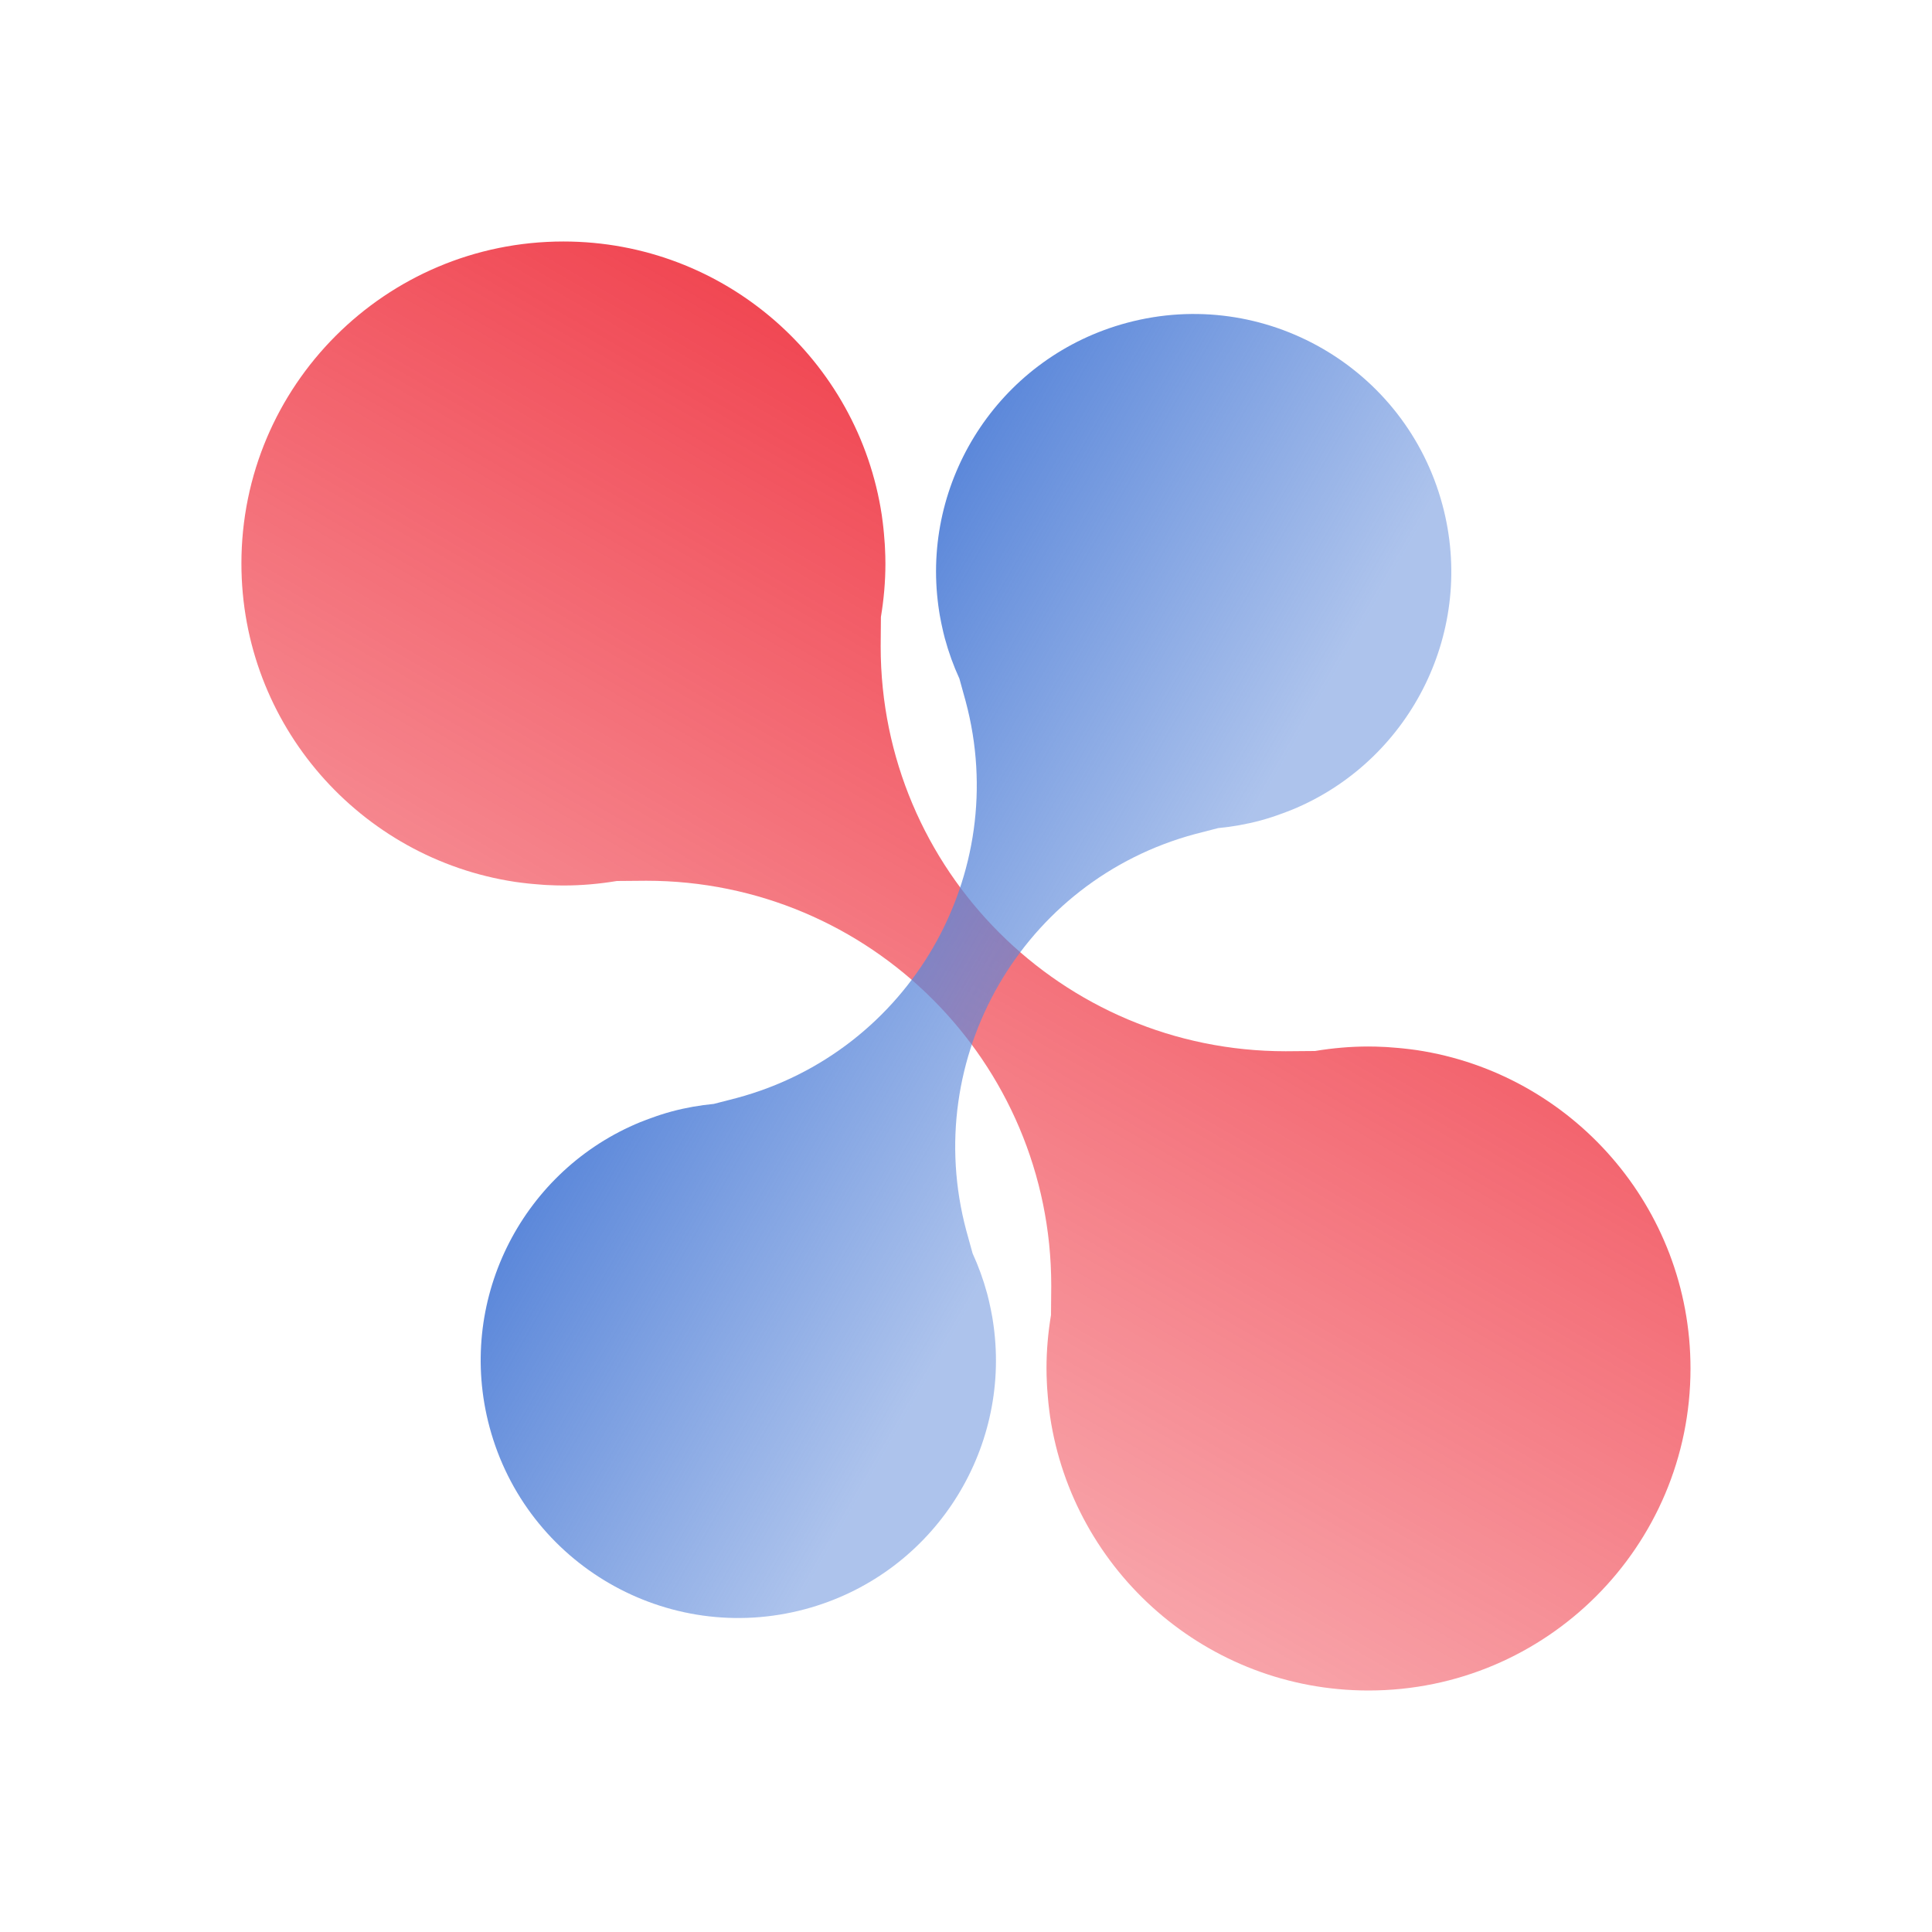
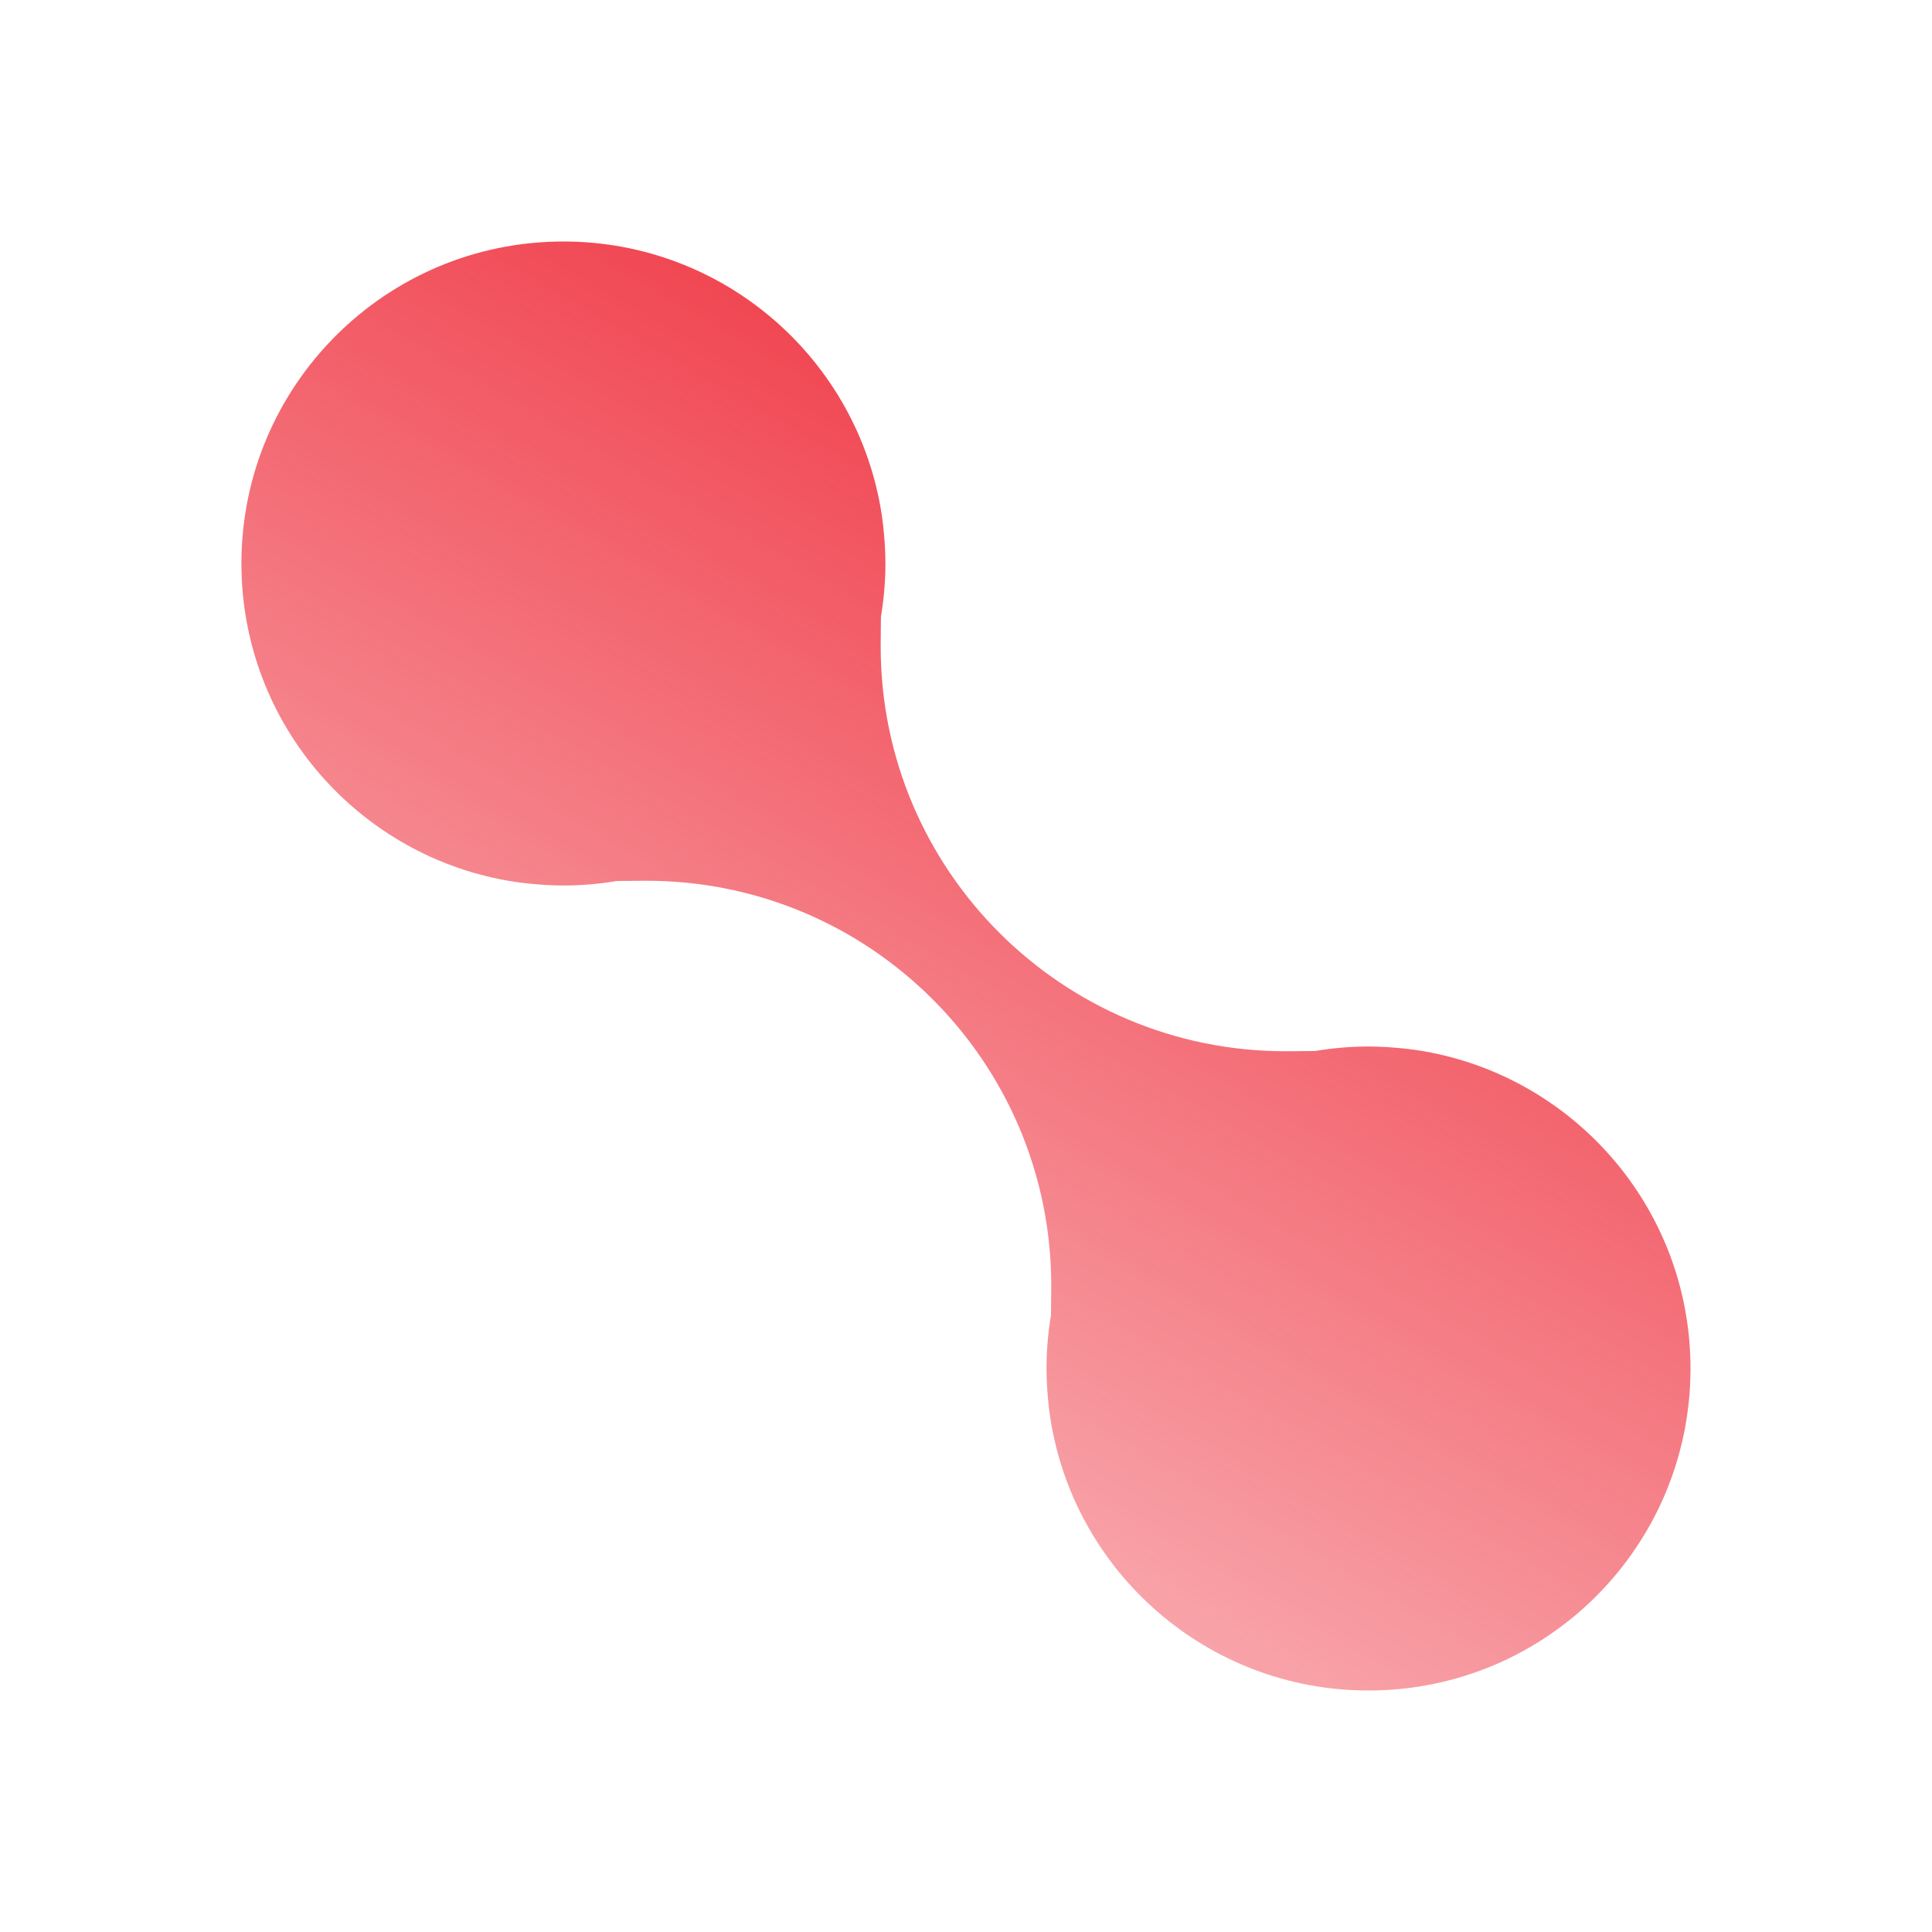
<svg xmlns="http://www.w3.org/2000/svg" viewBox="0 0 240 240">
  <defs>
    <style>      .cls-1 {        fill: none;      }      .cls-1, .cls-2, .cls-3 {        stroke-width: 0px;      }      .cls-2 {        fill: url(#linear-gradient);        opacity: .9;      }      .cls-3 {        fill: url(#linear-gradient-2);      }    </style>
    <linearGradient id="linear-gradient" x1="90.85" y1="170.5" x2="149.15" y2="69.5" gradientUnits="userSpaceOnUse">
      <stop offset="0" stop-color="#ef3340" stop-opacity=".5" />
      <stop offset="1" stop-color="#ef3340" />
    </linearGradient>
    <linearGradient id="linear-gradient-2" x1="147.71" y1="136" x2="92.29" y2="104" gradientUnits="userSpaceOnUse">
      <stop offset=".16" stop-color="#5c88da" stop-opacity=".5" />
      <stop offset="1" stop-color="#5c88da" />
    </linearGradient>
  </defs>
  <g id="Container">
-     <rect class="cls-1" width="240" height="240" />
-   </g>
+     </g>
  <g id="Design">
    <path class="cls-2" d="M210,170c0,22.09-17.91,40-40,40-20.05,0-36.66-14.76-39.55-34h0c-.08-.56-.15-1.12-.21-1.69-.02-.21-.04-.42-.06-.63-.04-.42-.07-.84-.1-1.26-.01-.2-.02-.39-.03-.59-.03-.61-.05-1.22-.05-1.83,0-2.26.2-4.48.56-6.64l.03-3.66c0-27.78-22.52-50.29-50.3-50.29l-3.66.03c-2.16.36-4.38.56-6.64.56-.62,0-1.23-.02-1.83-.05-.2,0-.39-.02-.59-.03-.42-.03-.84-.06-1.26-.1-.21-.02-.42-.04-.63-.06-.57-.06-1.13-.13-1.69-.21h0c-19.24-2.9-34-19.5-34-39.55,0-22.09,17.91-40,40-40,20.05,0,36.66,14.76,39.55,34h0c.08.56.15,1.12.21,1.69.02.21.04.42.06.63.04.42.07.84.1,1.26.01.2.02.39.03.59.03.61.05,1.22.05,1.83,0,2.26-.2,4.48-.56,6.64l-.03,3.66c0,27.78,22.52,50.29,50.3,50.29l3.66-.03c2.16-.36,4.38-.56,6.64-.56.62,0,1.23.02,1.83.05.2,0,.39.02.59.03.42.03.84.06,1.26.1.21.02.42.04.63.06.57.06,1.13.13,1.69.21h0c19.24,2.9,34,19.5,34,39.55Z" />
-     <path class="cls-3" d="M78.89,139.67h0c.41-.18.83-.35,1.26-.51.16-.06.32-.12.48-.18.32-.12.63-.23.95-.34.15-.05.3-.1.45-.15.46-.15.93-.29,1.41-.42,1.75-.47,3.5-.77,5.24-.94l2.83-.73c21.46-5.75,34.2-27.81,28.45-49.28l-.78-2.82c-.73-1.59-1.34-3.27-1.81-5.01-.13-.48-.24-.95-.34-1.43-.03-.15-.06-.31-.1-.46-.07-.33-.13-.66-.19-.99-.03-.17-.06-.33-.08-.5-.07-.45-.13-.9-.18-1.35h0c-1.75-15.47,8.03-30.31,23.52-34.46,17.07-4.57,34.62,5.56,39.19,22.63,4.15,15.49-3.81,31.38-18.08,37.6h0c-.41.18-.83.35-1.26.51-.16.06-.32.12-.48.18-.32.12-.63.23-.95.34-.15.05-.3.1-.45.15-.46.15-.93.29-1.41.42-1.75.47-3.5.77-5.24.94l-2.83.73c-21.46,5.75-34.2,27.81-28.45,49.28l.78,2.82c.73,1.59,1.34,3.27,1.81,5.01.13.48.24.95.34,1.43.03.15.06.31.1.46.07.33.13.66.19.99.03.17.06.33.08.5.07.45.13.9.18,1.35h0c1.75,15.47-8.03,30.31-23.52,34.46-17.07,4.57-34.62-5.56-39.19-22.63-4.15-15.49,3.81-31.38,18.08-37.6Z" />
  </g>
</svg>